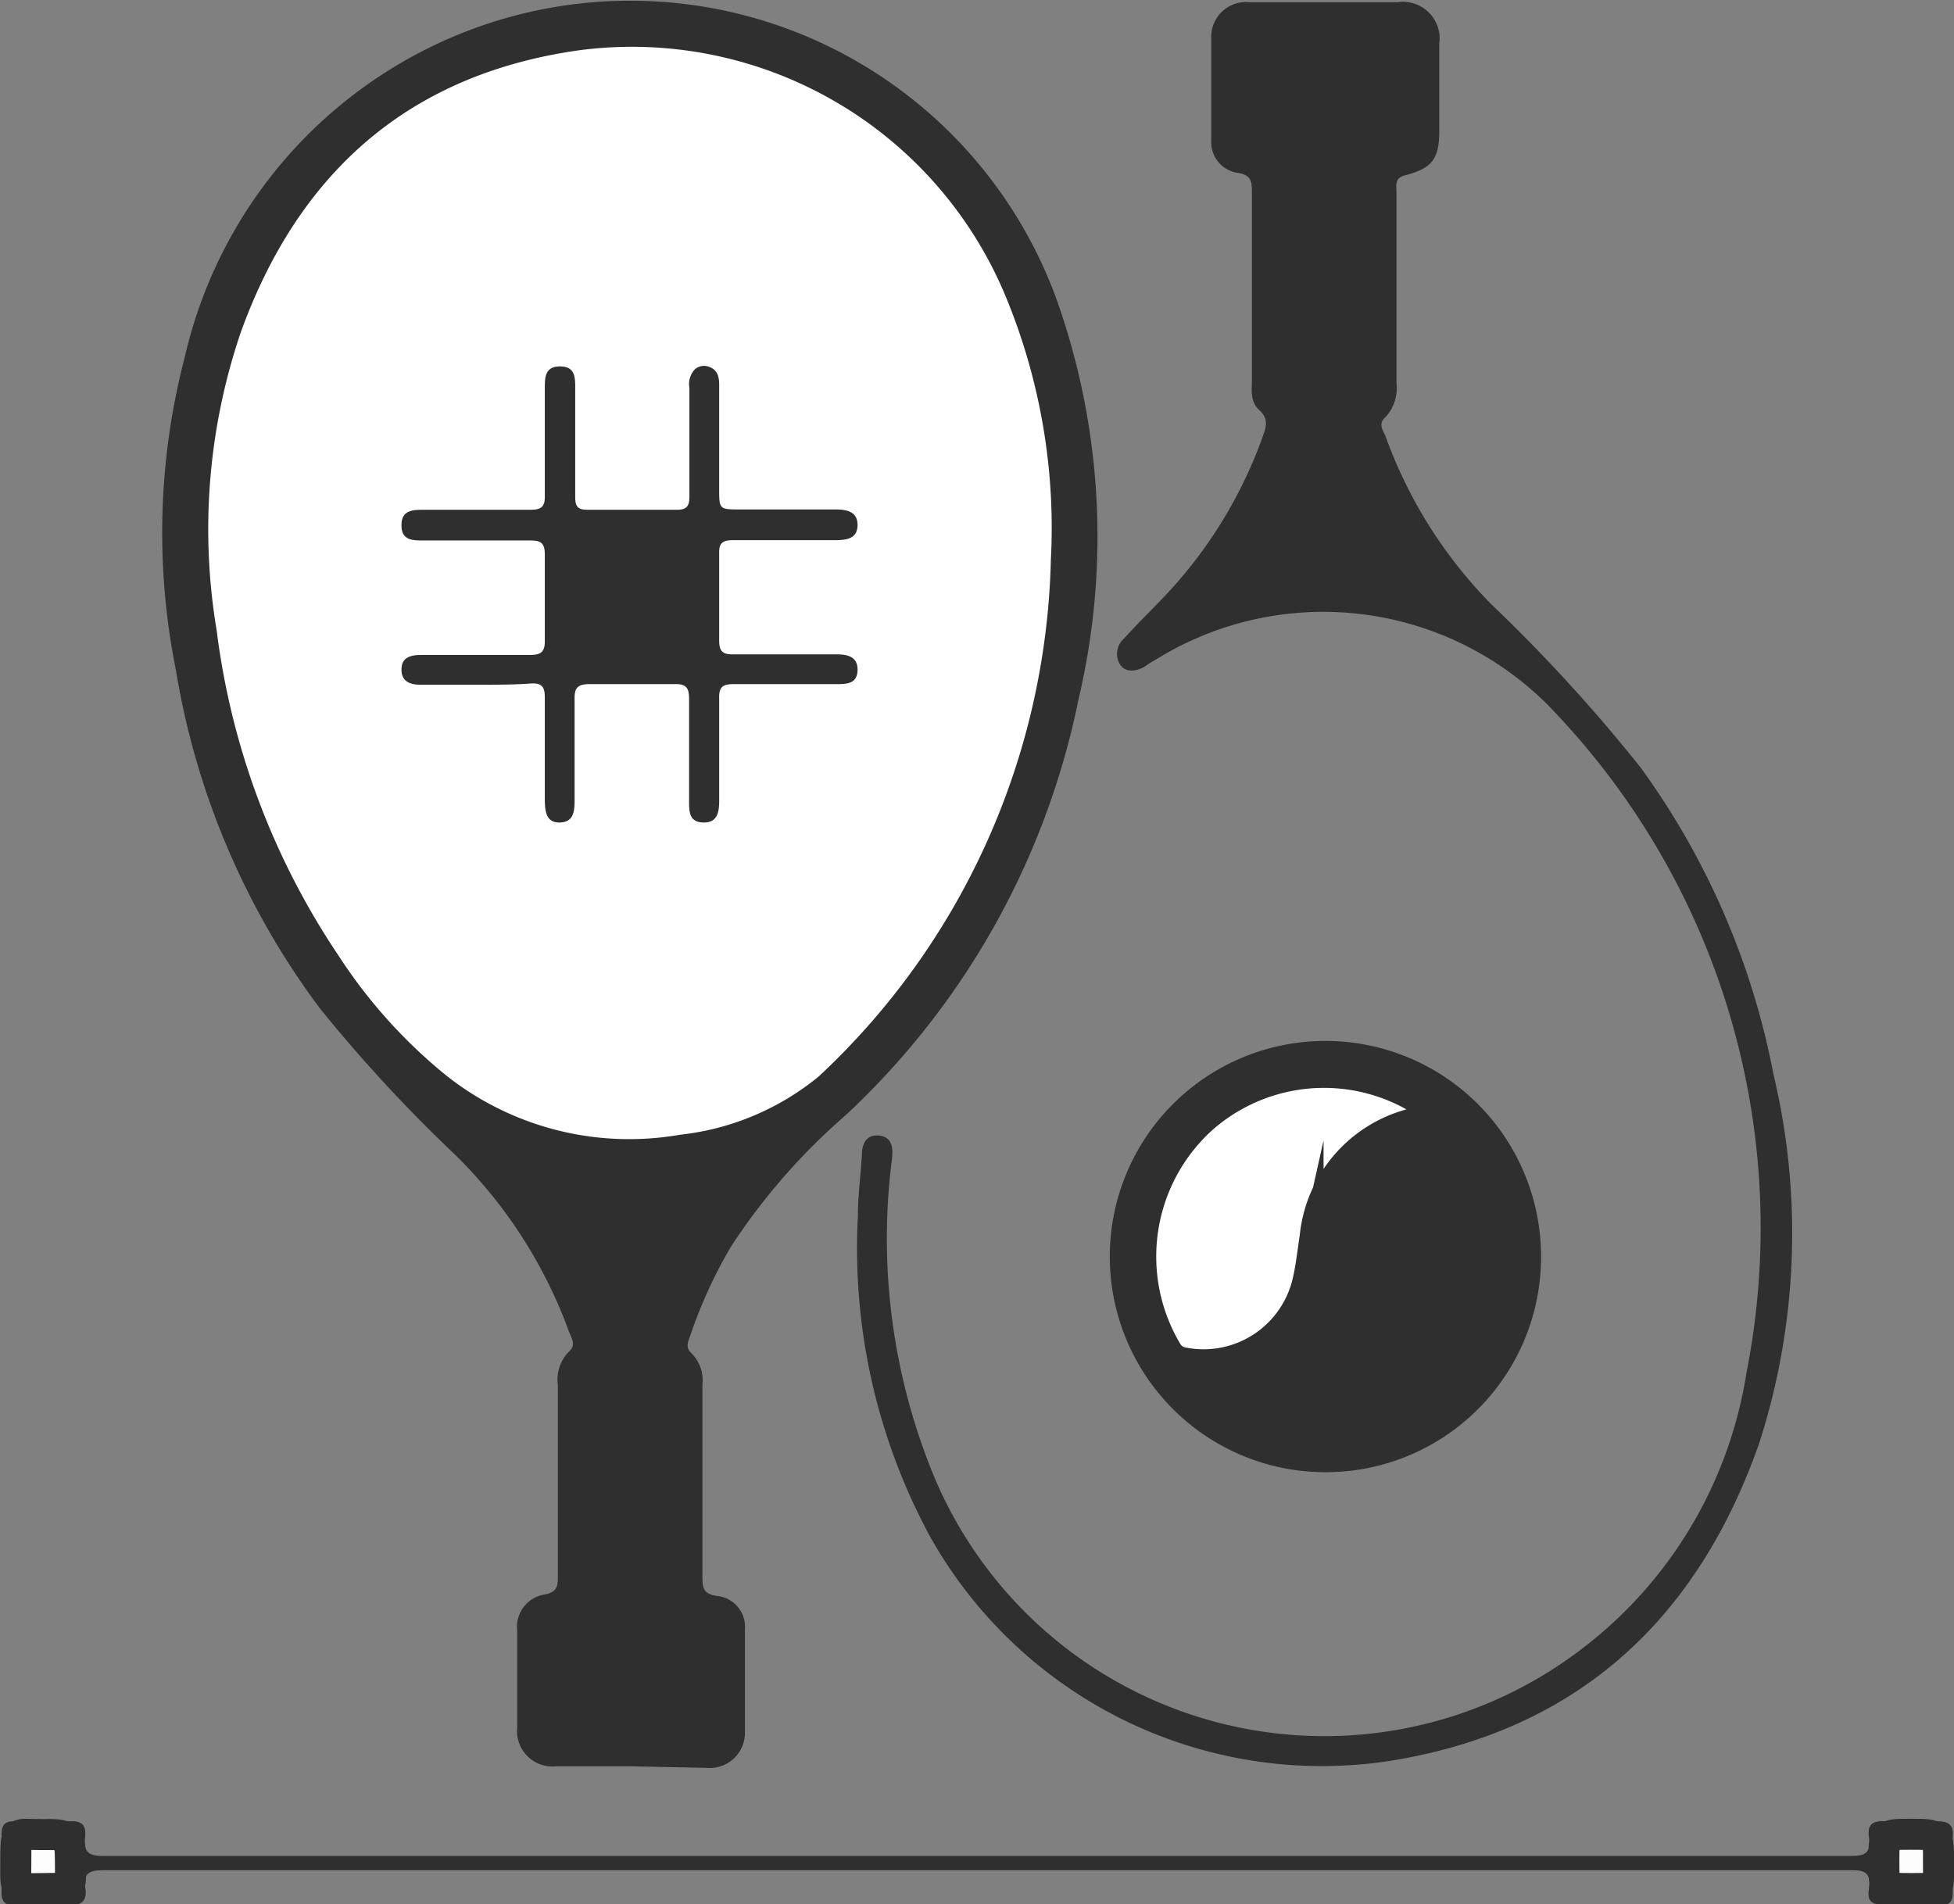
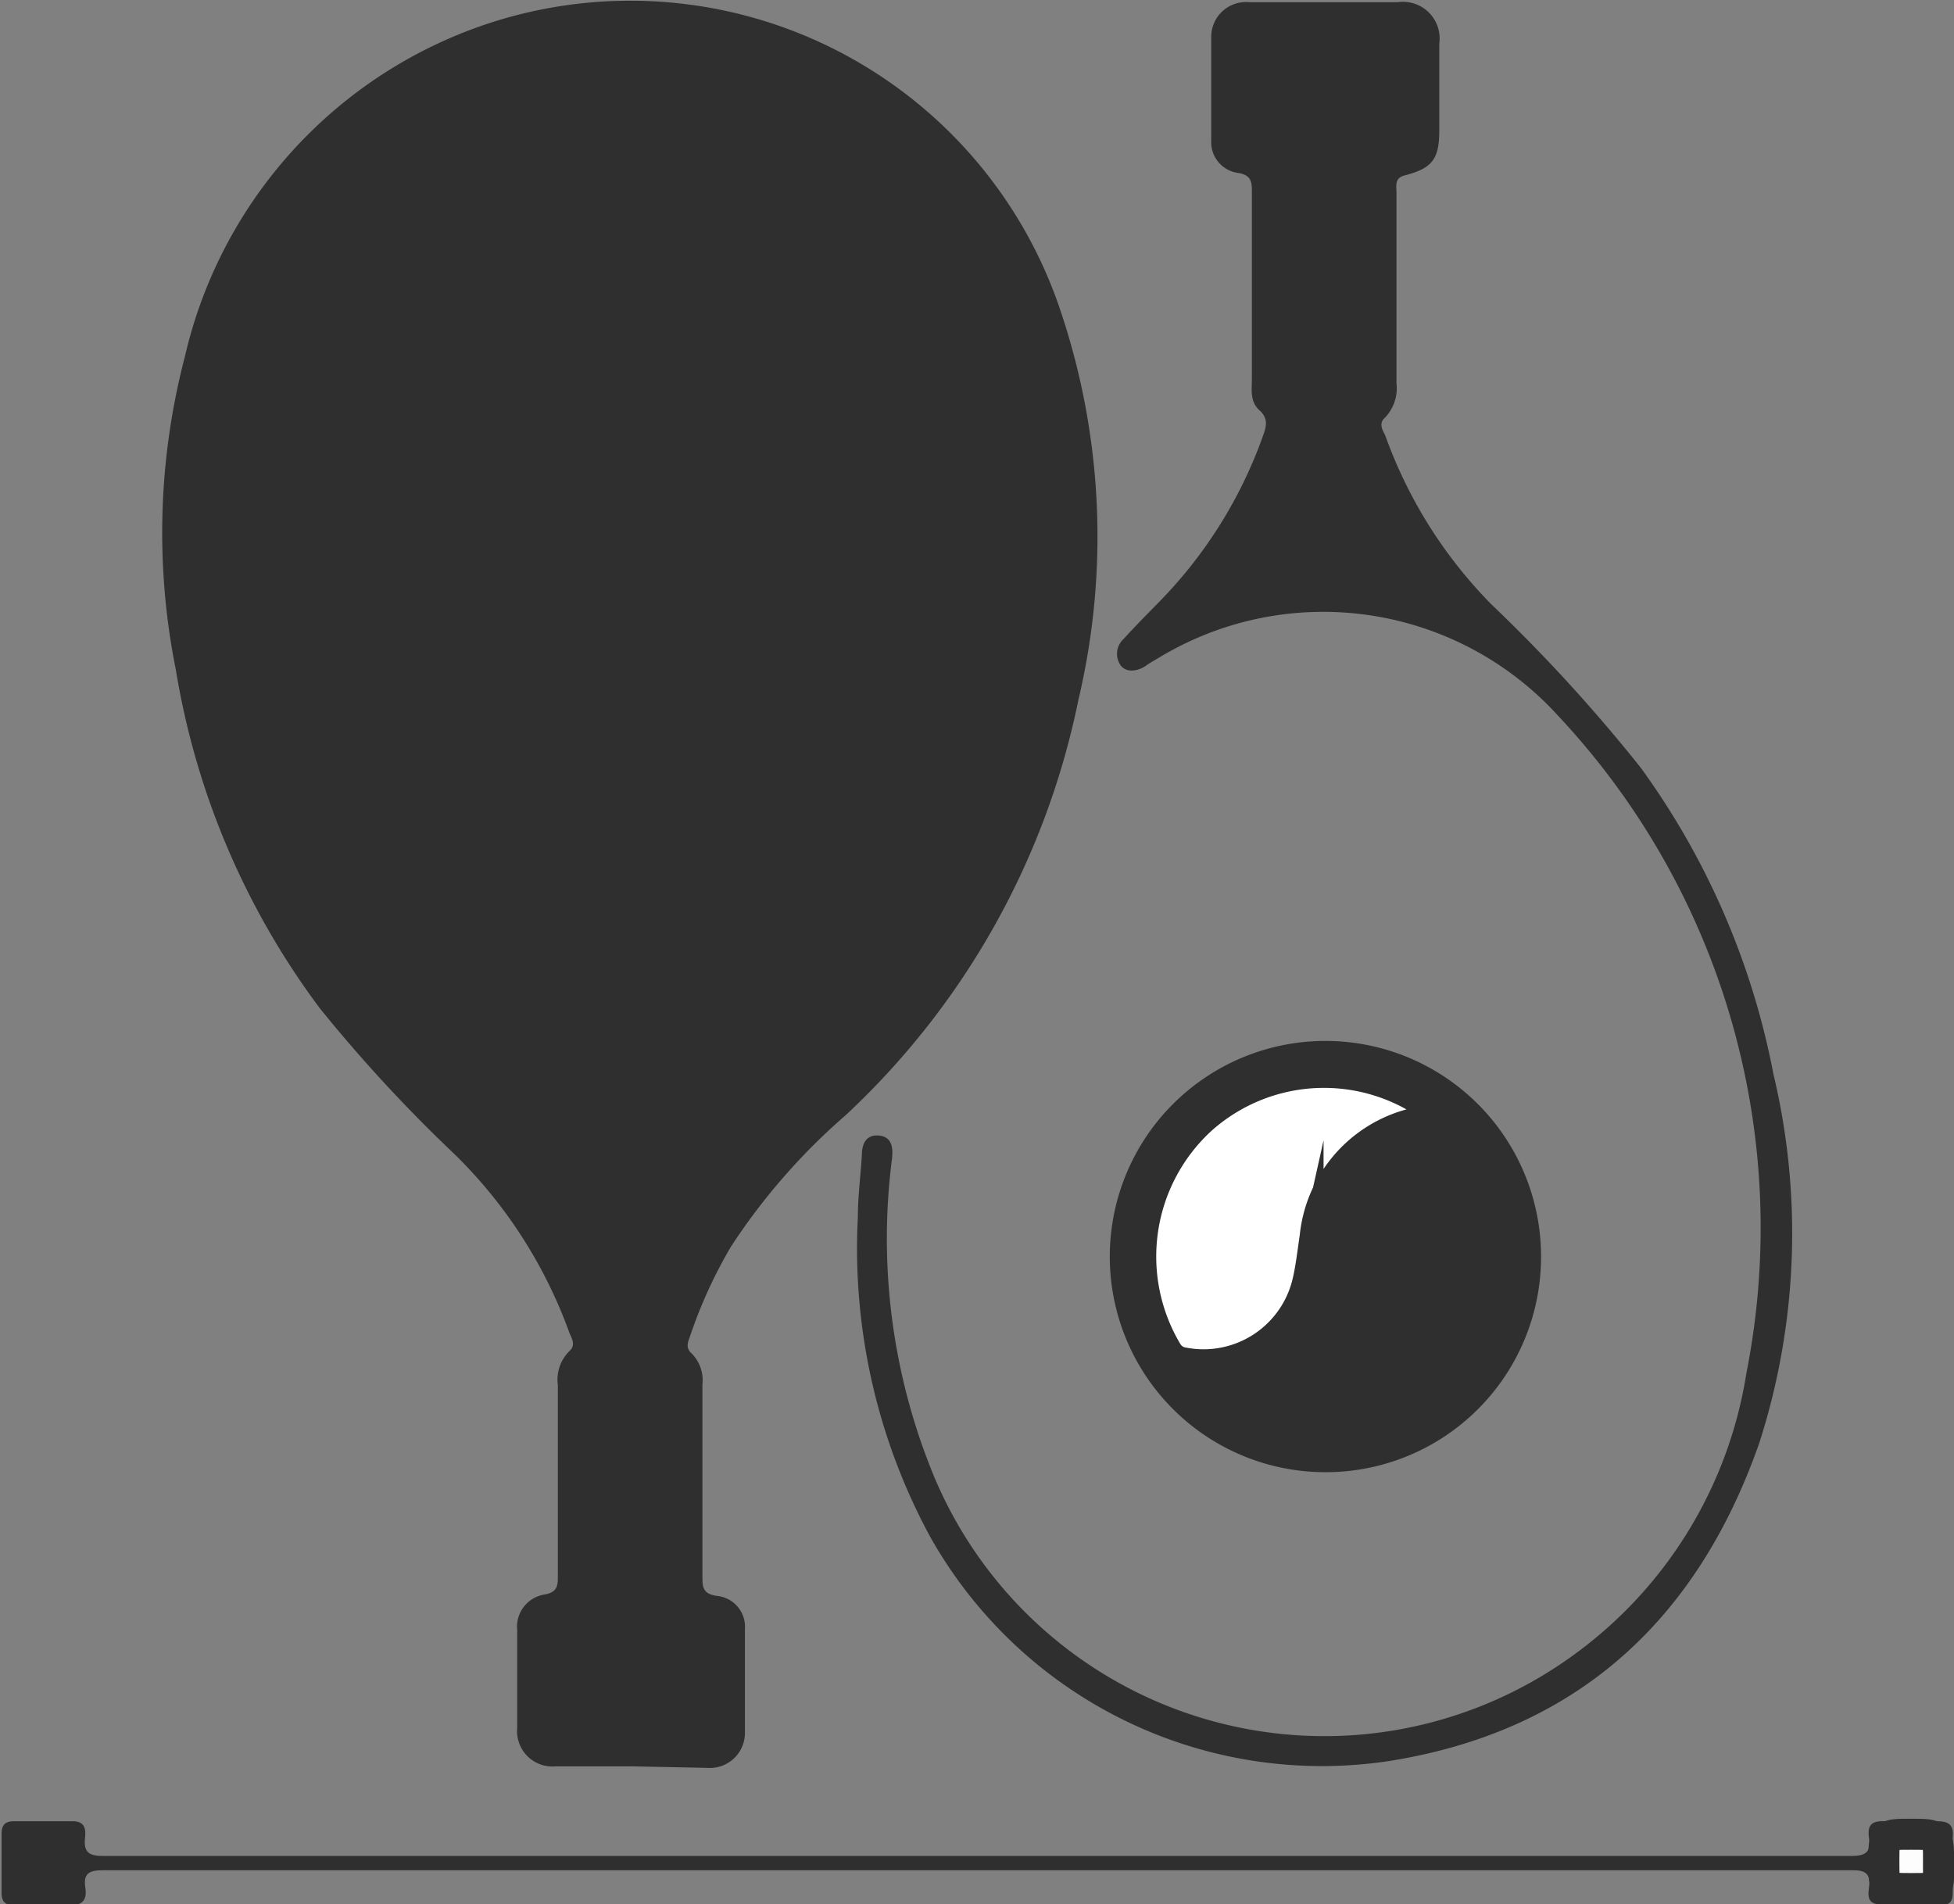
<svg xmlns="http://www.w3.org/2000/svg" id="Layer_1" data-name="Layer 1" viewBox="0 0 62.98 61.37">
  <rect x="0" y="0" width="62.98" height="61.37" fill="#808080" stroke="none" />
  <defs>
    <style>.cls-1{fill:#2f2f2f;}.cls-2{fill:#fff;}.cls-2,.cls-3{stroke:#2f2f2f;stroke-miterlimit:10;}.cls-3{fill:#fdfdfd;}</style>
  </defs>
  <path class="cls-1" d="M20.77,61.86H18.36a1.14,1.14,0,0,1-1.25-1.24q0-1.57,0-3.15a1.05,1.05,0,0,1,.9-1.15c.4-.08.41-.29.41-.59V49.57a1.29,1.29,0,0,1,.37-1.09c.22-.2.08-.4,0-.6a15.33,15.33,0,0,0-3.7-5.75,48.23,48.23,0,0,1-4.34-4.7,24.93,24.93,0,0,1-4.64-10.9,22.42,22.42,0,0,1,.29-10.11A14.81,14.81,0,0,1,14.56,6.33,14.62,14.62,0,0,1,34.64,15a22.83,22.83,0,0,1,.56,12.48,25.14,25.14,0,0,1-7.51,13.4A20.27,20.27,0,0,0,24,45.11,15.33,15.33,0,0,0,22.68,48c-.07.19-.15.37.05.55a1.22,1.22,0,0,1,.35,1c0,2,0,4.1,0,6.16,0,.37,0,.6.49.66a1,1,0,0,1,.88,1.07c0,1.12,0,2.23,0,3.35a1.13,1.13,0,0,1-1.22,1.12Z" transform="translate(-0.44 -4.93)" />
  <path class="cls-1" d="M43.15,5H45.5a1.18,1.18,0,0,1,1.33,1.33v2.8c0,.92-.22,1.22-1.1,1.45-.35.08-.28.33-.28.55,0,2.05,0,4.1,0,6.15a1.37,1.37,0,0,1-.36,1.1c-.23.2-.09.4,0,.59A14.91,14.91,0,0,0,48.5,24.4a52.28,52.28,0,0,1,4.82,5.27,24.66,24.66,0,0,1,4.28,9.88,22.07,22.07,0,0,1-.46,11.9c-2,5.7-5.88,9.28-11.93,10.24a14.48,14.48,0,0,1-14.79-7.23,19.5,19.5,0,0,1-2.33-10.31c0-.67.09-1.33.13-2,0-.34.13-.66.55-.62s.46.39.42.75a20.09,20.09,0,0,0,1.34,10.2,13.64,13.64,0,0,0,20.52,5.87,13.87,13.87,0,0,0,5.68-9.17A24.12,24.12,0,0,0,50.66,28a10.23,10.23,0,0,0-12.82-1.9c-.16.1-.32.18-.47.29s-.56.28-.8,0a.65.65,0,0,1,.09-.87c.38-.42.78-.82,1.18-1.23A14.65,14.65,0,0,0,41.14,19c.11-.31.2-.57-.11-.85s-.24-.68-.24-1q0-3,0-6c0-.35,0-.58-.47-.65a1,1,0,0,1-.84-1.05c0-1.12,0-2.23,0-3.35A1.12,1.12,0,0,1,40.7,5c.81,0,1.63,0,2.45,0Z" transform="translate(-0.44 -4.93)" />
  <path class="cls-1" d="M43.11,52.38a6.95,6.95,0,1,1,7-7A6.94,6.94,0,0,1,43.11,52.38Z" transform="translate(-0.44 -4.93)" />
  <path class="cls-1" d="M63.38,64.91c0,.32,0,.64,0,1s-.12.42-.42.42c-.57,0-1.14,0-1.7,0s-.64-.14-.58-.57-.11-.56-.55-.55q-28.18,0-56.39,0c-.43,0-.62.11-.55.56s-.14.59-.58.57-1.13,0-1.7,0c-.3,0-.42-.11-.42-.41,0-.64,0-1.27,0-1.9,0-.28.12-.4.39-.4h1.9c.41,0,.43.27.4.54-.05.46.13.58.58.58H60.1c.46,0,.65-.11.58-.58s.14-.56.55-.54,1.1,0,1.65,0c.37,0,.53.12.5.49S63.38,64.63,63.38,64.91Z" transform="translate(-0.44 -4.93)" />
-   <path class="cls-2" d="M34.81,23a24,24,0,0,1-7.65,17A9,9,0,0,1,22.42,42a10,10,0,0,1-7.89-2A17.07,17.07,0,0,1,10.93,36a24.65,24.65,0,0,1-4-10.67,20.24,20.24,0,0,1,.79-9.83C9.63,10.18,13.33,6.87,19,6.06a13.54,13.54,0,0,1,14.34,8.29A20,20,0,0,1,34.81,23Z" transform="translate(-0.44 -4.93)" />
  <path class="cls-2" d="M47,40.93a8.83,8.83,0,0,0-1.17.26,4.19,4.19,0,0,0-3,3.6c-.07.47-.13,1-.23,1.43a3.45,3.45,0,0,1-4,2.64.74.74,0,0,1-.53-.33A6,6,0,0,1,39.16,41a5.94,5.94,0,0,1,7.67-.2A.92.92,0,0,1,47,40.93Z" transform="translate(-0.44 -4.93)" />
  <path class="cls-3" d="M61.16,64.92c0-.87,0-.87.87-.87s.9,0,.89.9.13.84-.85.85h0C61.16,65.8,61.16,65.8,61.16,64.92Z" transform="translate(-0.44 -4.93)" />
-   <path class="cls-3" d="M1.85,65.8c-1,0-.9.13-.9-.9s0-.83.84-.84.92,0,.92.91S2.81,65.78,1.85,65.8Z" transform="translate(-0.44 -4.93)" />
-   <path class="cls-1" d="M15.84,27H14c-.34,0-.62-.1-.62-.49s.29-.47.63-.47c1.17,0,2.33,0,3.5,0,.36,0,.5-.09.49-.48,0-.92,0-1.83,0-2.75,0-.35-.1-.46-.45-.46-1.15,0-2.3,0-3.45,0-.36,0-.72,0-.72-.49s.36-.5.72-.5c1.15,0,2.3,0,3.45,0,.35,0,.46-.11.45-.46,0-1.15,0-2.3,0-3.45,0-.35,0-.71.49-.71s.49.35.49.71c0,1.17,0,2.33,0,3.5,0,.3.08.41.39.41,1,0,1.93,0,2.9,0,.33,0,.39-.15.39-.43,0-1.16,0-2.33,0-3.5a.69.69,0,0,1,.18-.6.45.45,0,0,1,.47-.07c.26.1.31.32.31.57v3.35c0,.67,0,.67.69.67,1,0,2,0,3.05,0,.36,0,.72.06.72.5s-.35.49-.72.49c-1.1,0-2.2,0-3.3,0-.32,0-.45.09-.44.42,0,.94,0,1.87,0,2.81,0,.35.11.46.46.45,1.1,0,2.2,0,3.3,0,.36,0,.71.06.7.51s-.36.45-.7.45h-3.3c-.35,0-.47.1-.46.45,0,1.1,0,2.2,0,3.3,0,.37-.05.72-.51.71s-.46-.35-.46-.69c0-1.1,0-2.2,0-3.3,0-.34-.09-.48-.45-.47-.92,0-1.84,0-2.75,0-.37,0-.5.1-.49.48,0,1.06,0,2.13,0,3.2,0,.37,0,.77-.48.78S18,31,18,30.61c0-1.06,0-2.13,0-3.2,0-.35-.1-.47-.45-.45C17,27,16.42,27,15.84,27Z" transform="translate(-0.44 -4.93)" />
</svg>